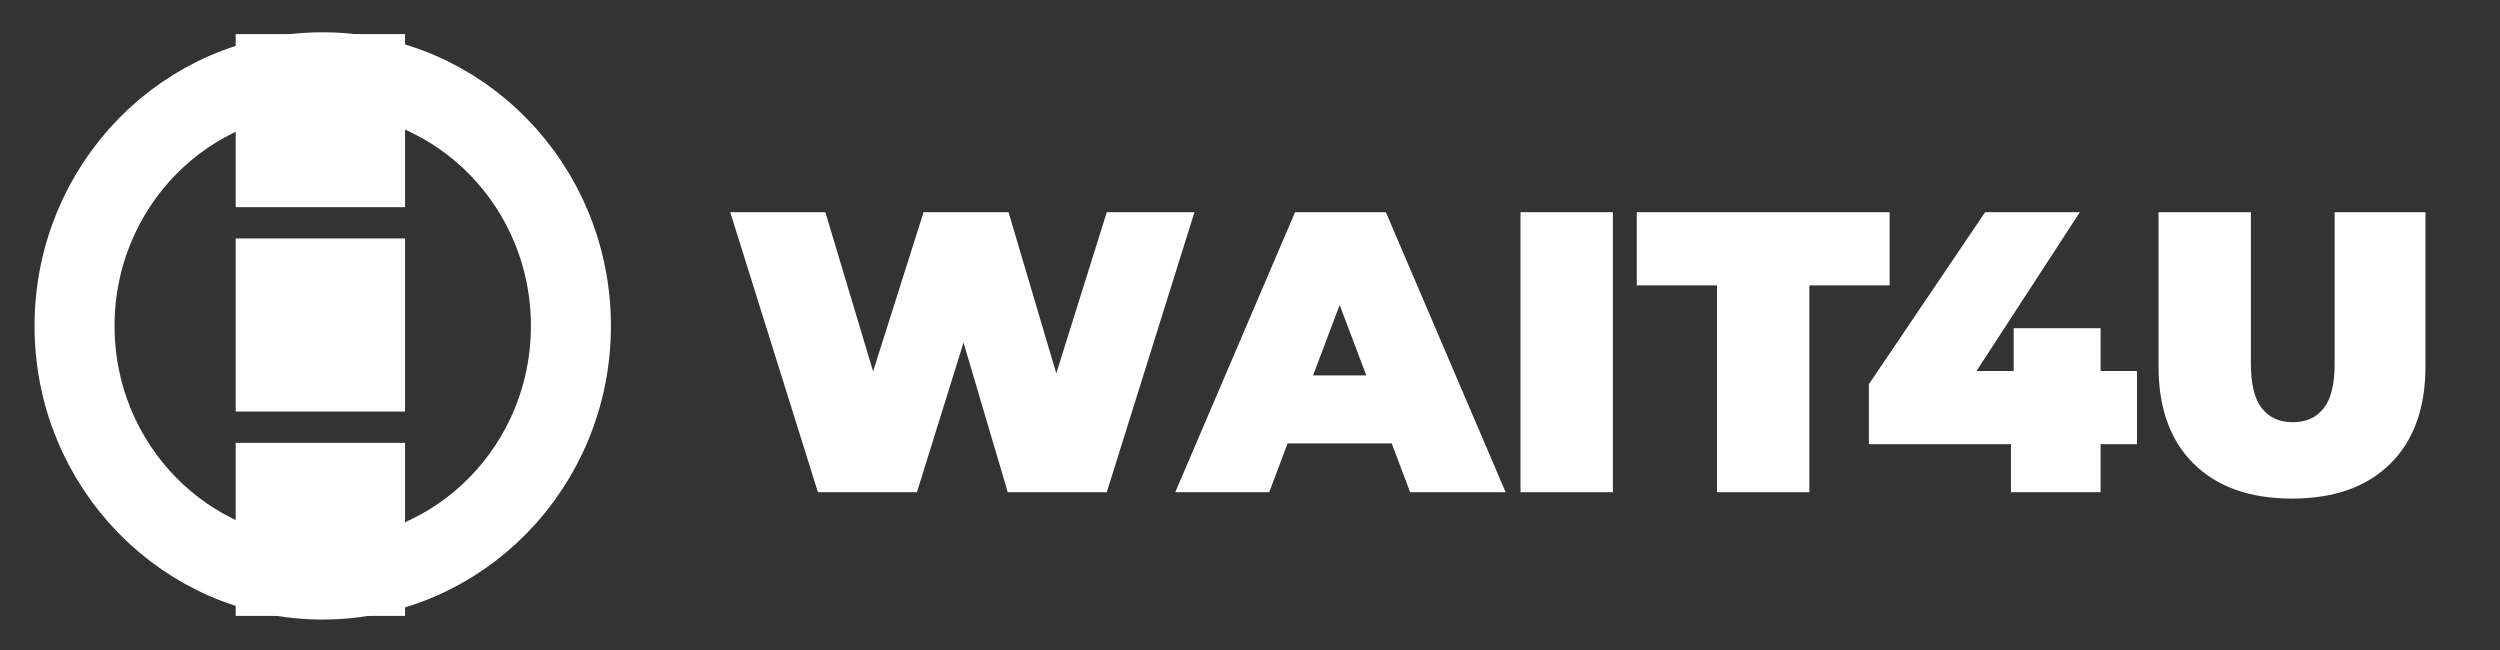
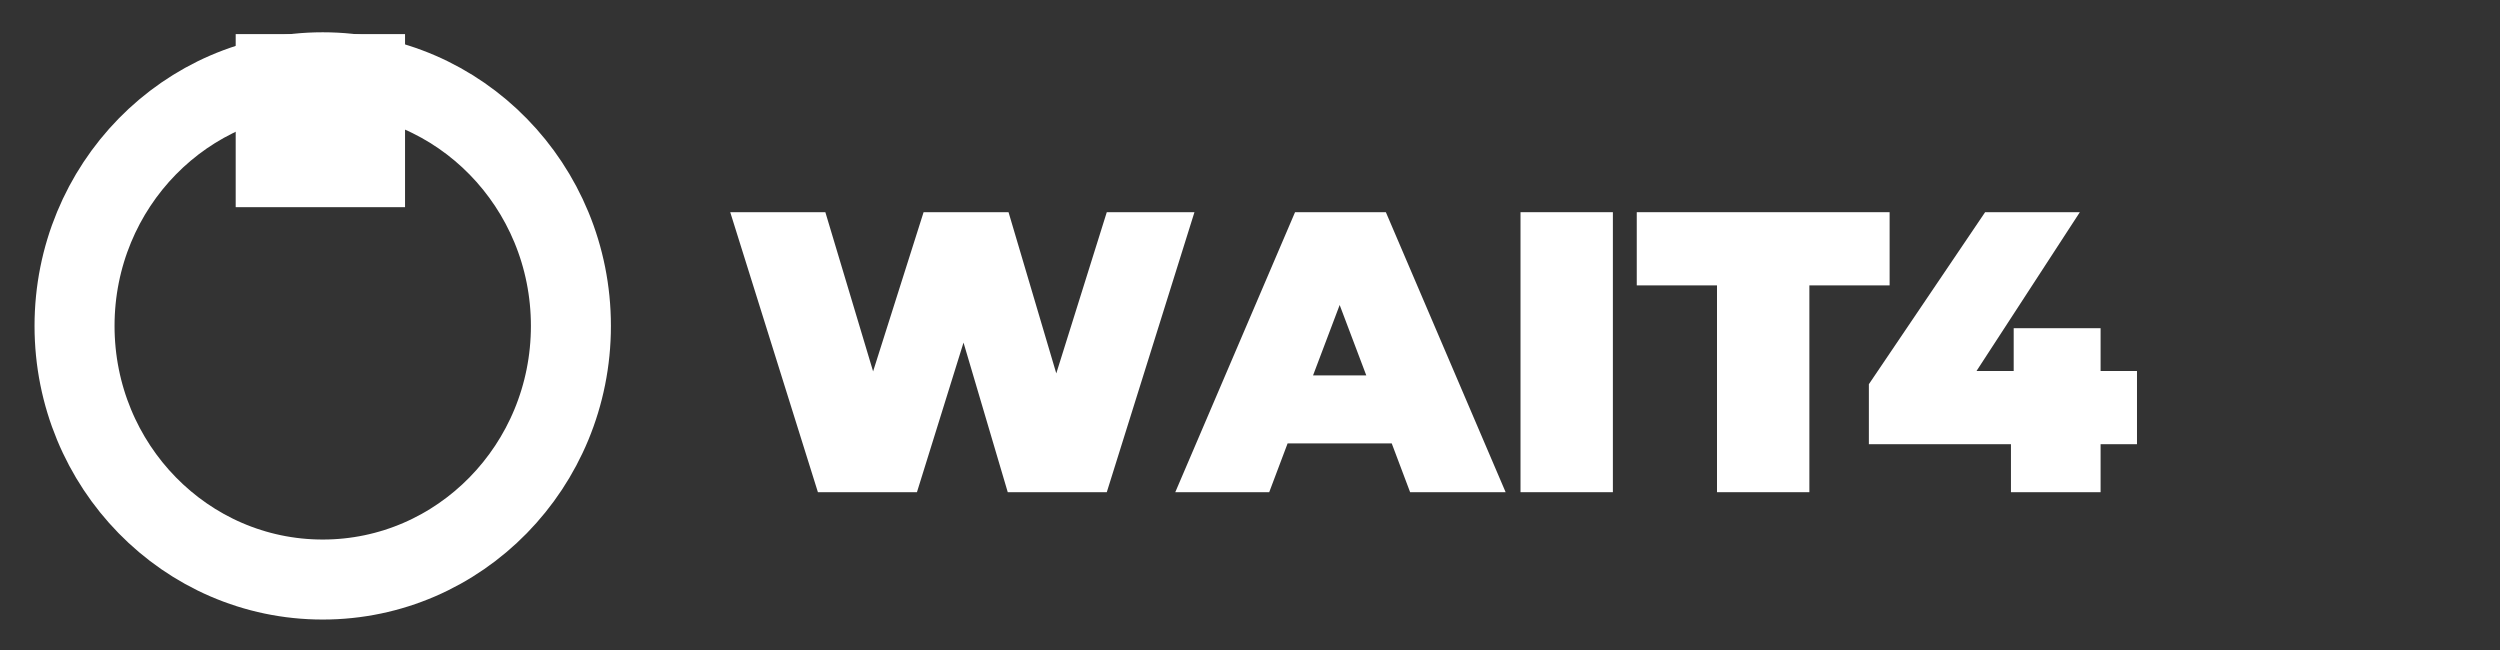
<svg xmlns="http://www.w3.org/2000/svg" width="250" height="65" viewBox="0 0 250 65" fill="none">
  <rect x="0" y="0" width="250" height="65" fill="#333333" stroke="none" />
  <path d="M119.445 21.219L110.678 49.219H100.775L96.352 34.259L91.694 49.219H81.791L73.023 21.219H82.535L87.31 37.139L92.359 21.219H100.853L105.628 37.339L110.678 21.219H119.445Z" fill="white" />
  <path d="M139.173 44.339H128.761L126.921 49.219H117.527L129.505 21.219H138.586L150.563 49.219H141.012L139.173 44.339ZM136.628 37.539L133.967 30.499L131.305 37.539H136.628Z" fill="white" />
  <path d="M161.288 21.219H152.051V49.219H161.288V21.219Z" fill="white" />
  <path d="M171.7 28.539H163.676V21.219H188.961V28.539H180.937V49.219H171.7V28.539Z" fill="white" />
  <path d="M213.699 44.419H210.059V49.219H201.095V44.419H186.887V38.419L198.512 21.219H207.984L197.651 37.099H201.369V32.819H210.059V37.099H213.699V44.419Z" fill="white" />
-   <path d="M229.199 49.859C225.011 49.859 221.723 48.699 219.374 46.379C217.026 44.059 215.852 40.819 215.852 36.619V21.219H225.089V36.339C225.089 38.379 225.441 39.899 226.185 40.819C226.89 41.739 227.907 42.219 229.277 42.219C230.647 42.219 231.665 41.739 232.369 40.819C233.113 39.899 233.465 38.379 233.465 36.339V21.219H242.546V36.619C242.546 40.819 241.372 44.059 239.023 46.379C236.675 48.699 233.387 49.859 229.199 49.859Z" fill="white" />
  <path d="M32.272 57.954C45.979 57.954 57.091 46.599 57.091 32.592C57.091 18.585 45.979 7.229 32.272 7.229C18.566 7.229 7.454 18.585 7.454 32.592C7.454 46.599 18.566 57.954 32.272 57.954Z" stroke="white" stroke-width="8.001" stroke-miterlimit="1.5" stroke-linecap="square" stroke-linejoin="round" />
-   <path d="M40.504 44.283H23.569V61.59H40.504V44.283Z" fill="white" />
-   <path d="M40.504 23.846H23.569V41.153H40.504V23.846Z" fill="white" />
  <path d="M40.504 3.41H23.569V20.717H40.504V3.41Z" fill="white" />
</svg>